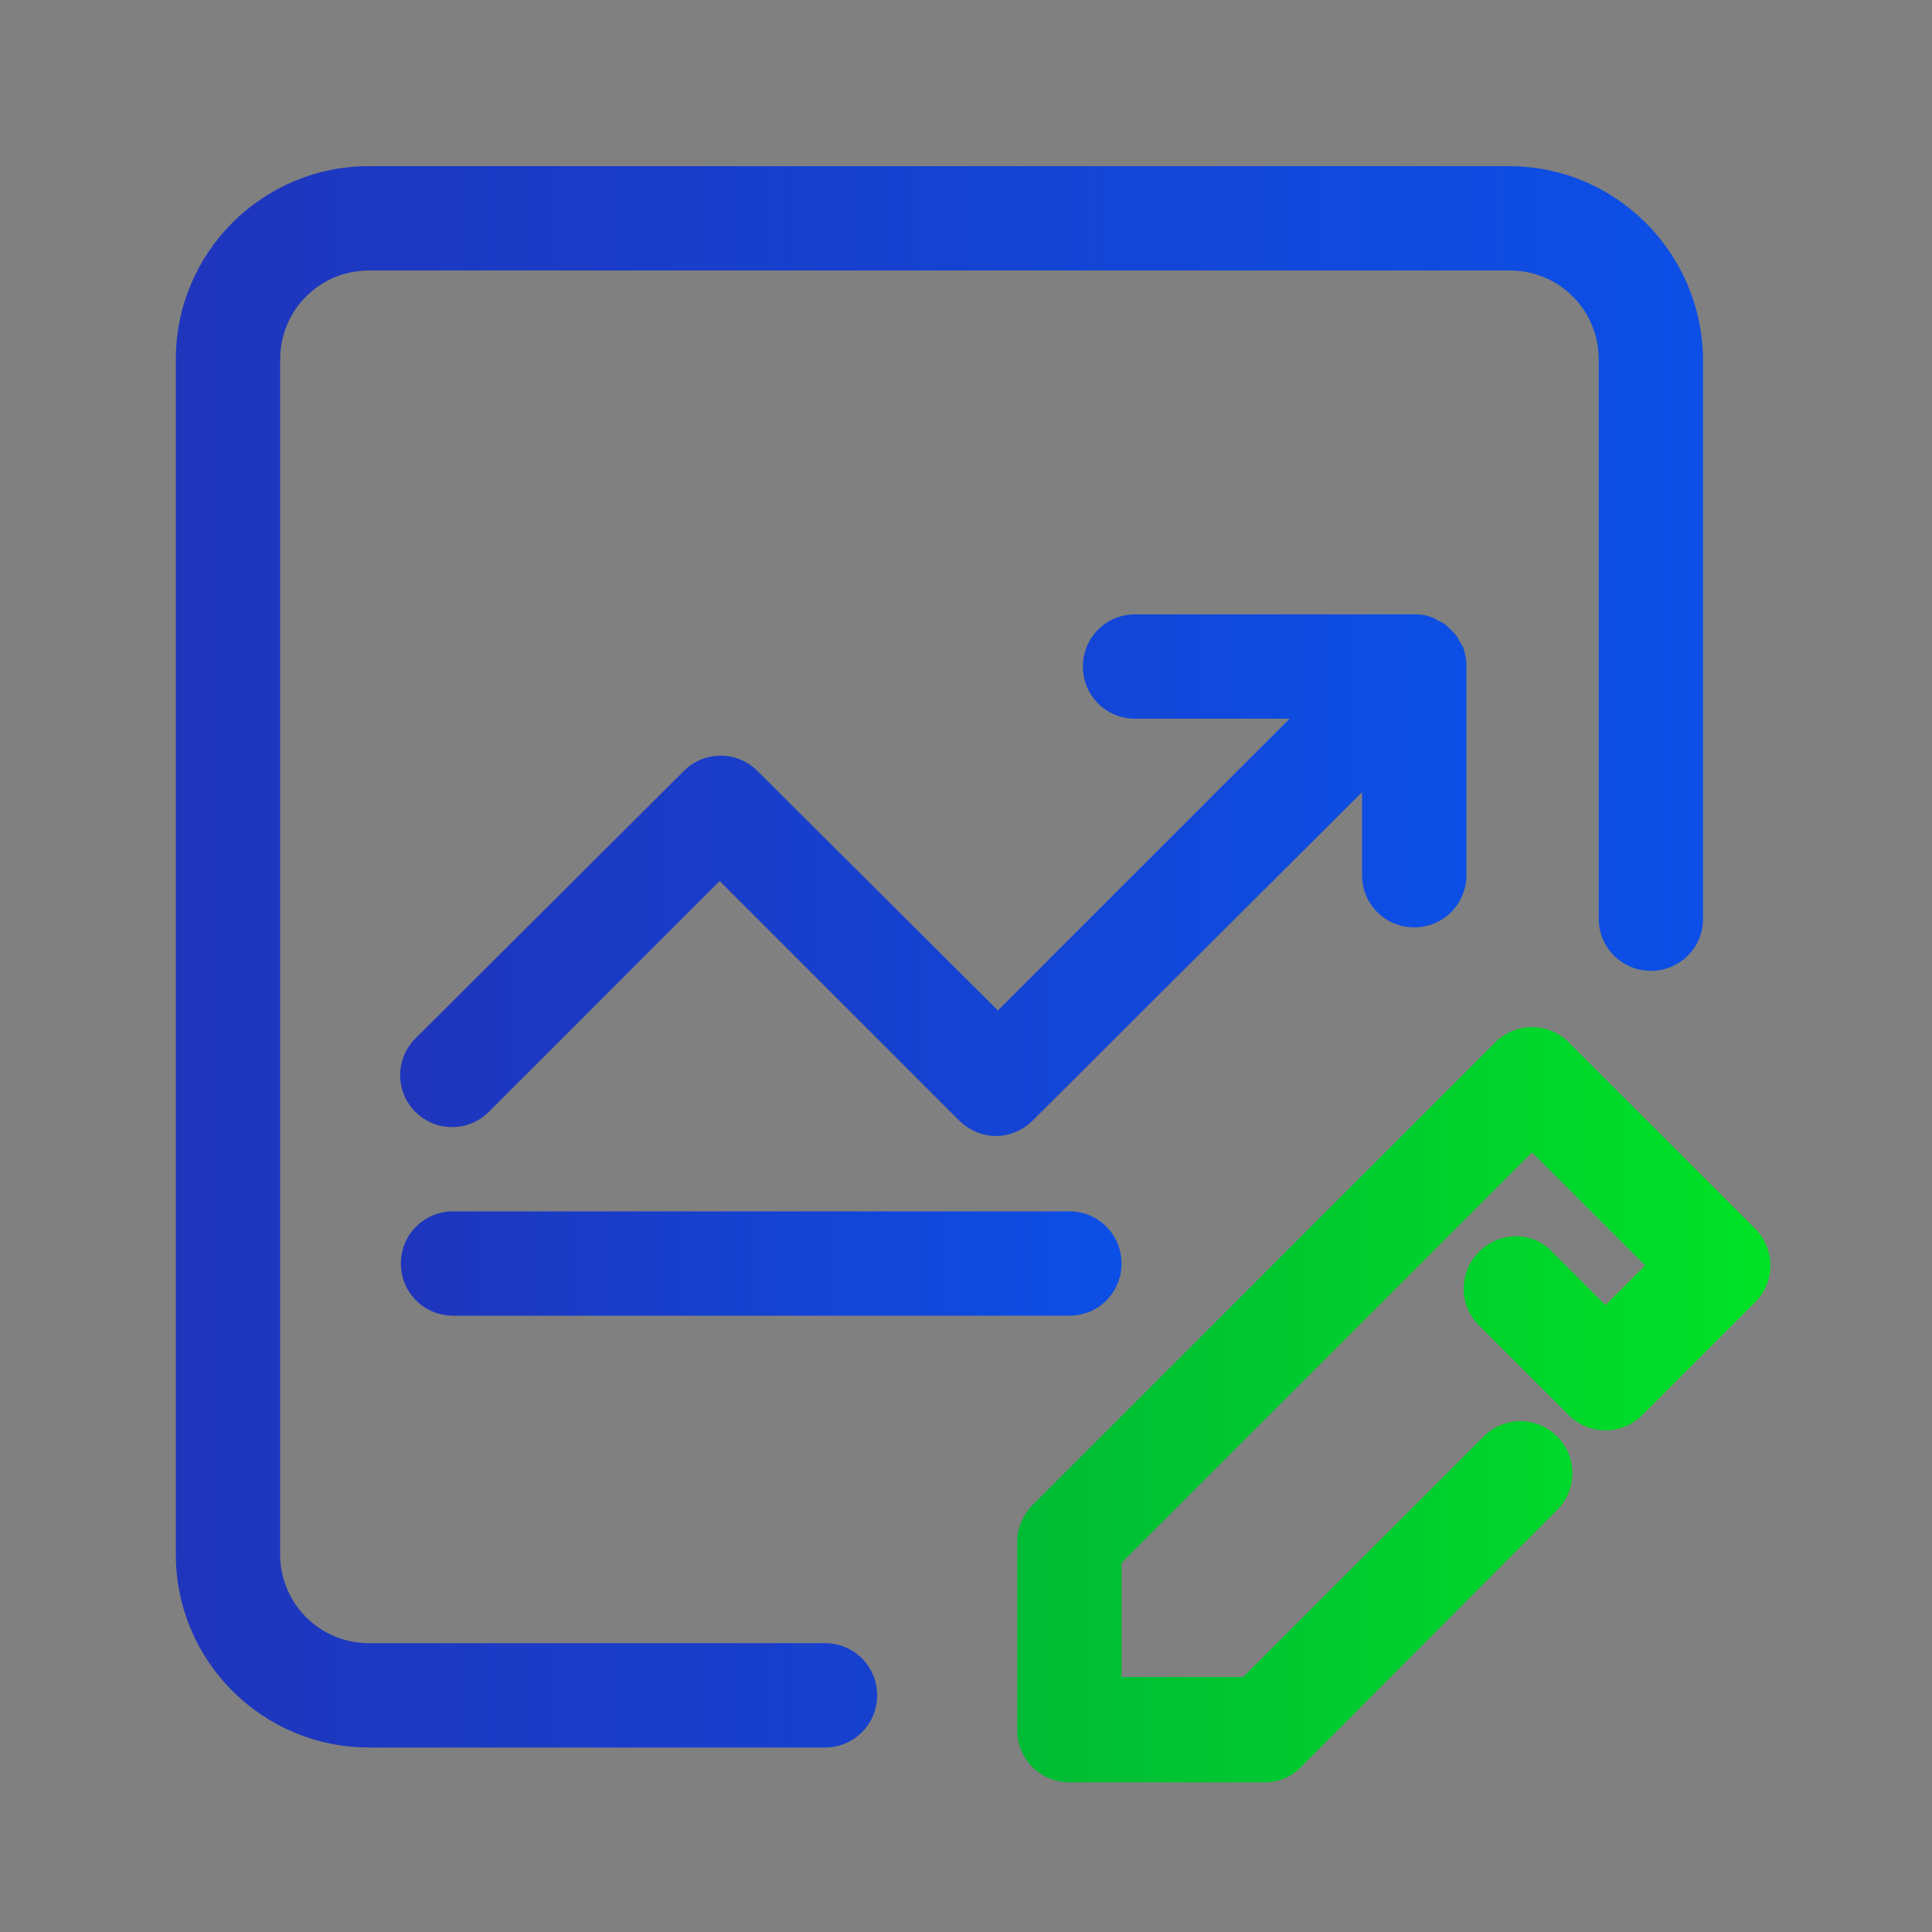
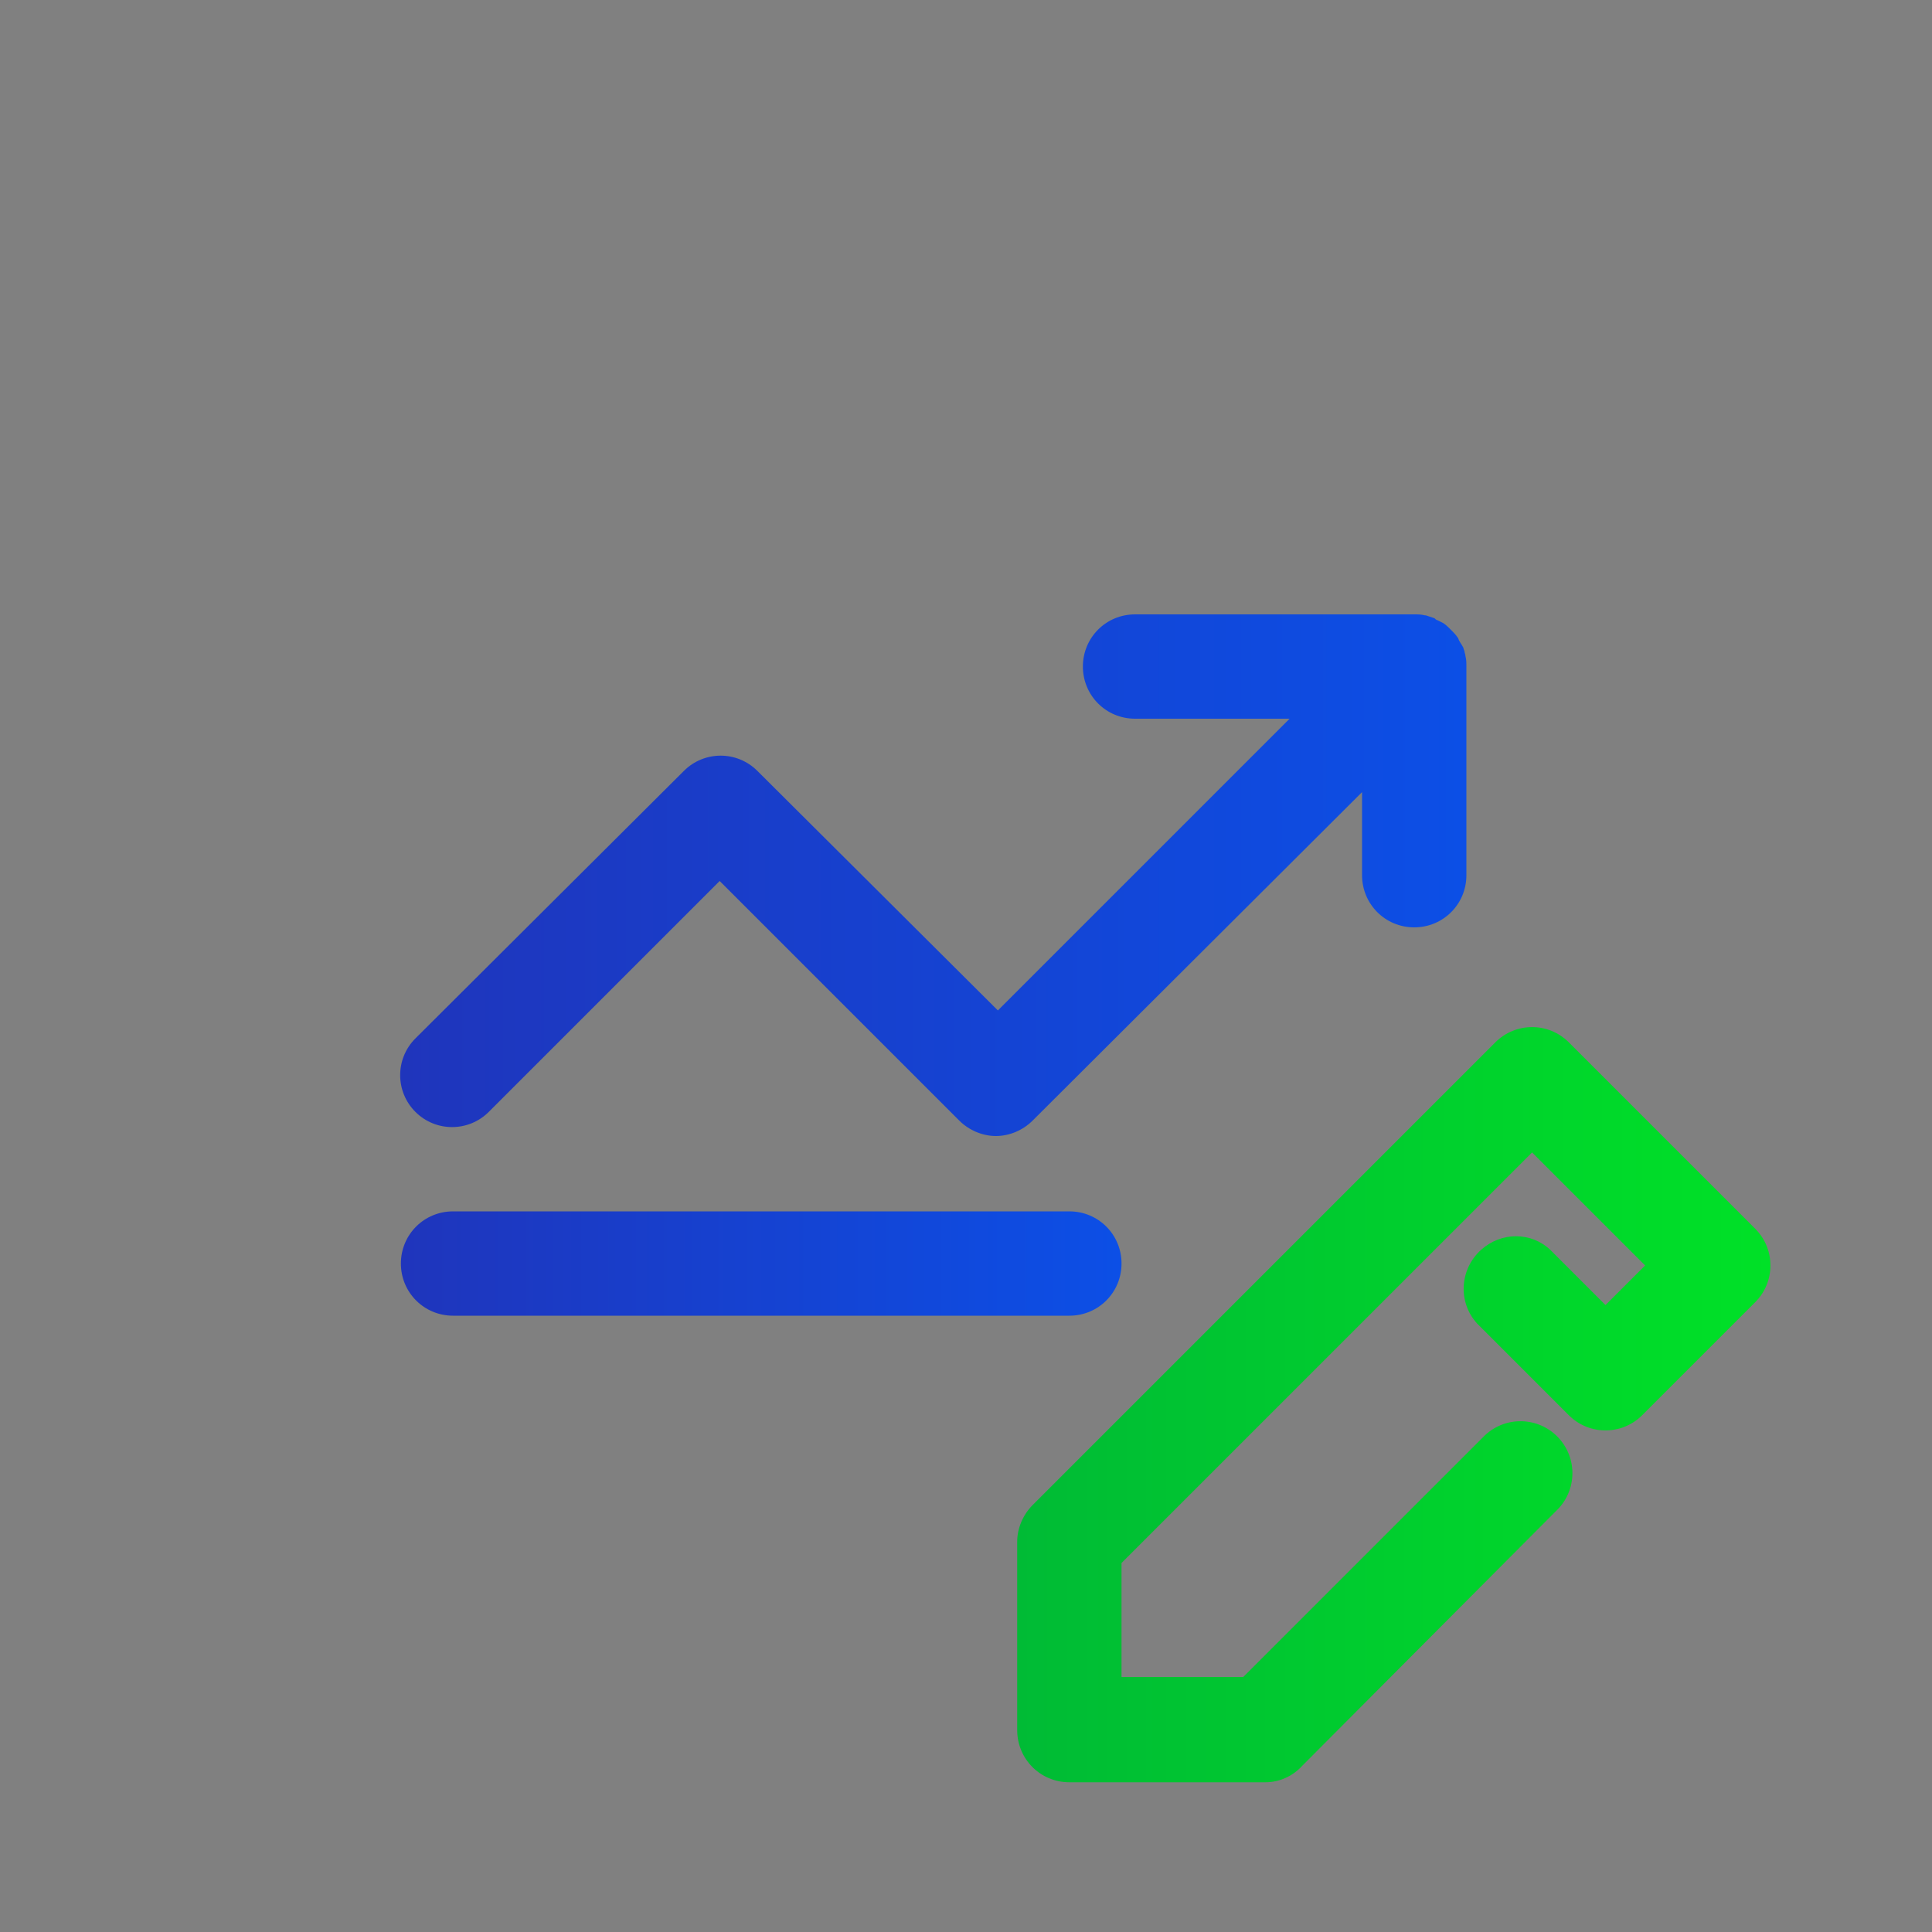
<svg xmlns="http://www.w3.org/2000/svg" version="1.1" id="图层_1" x="0px" y="0px" viewBox="0 0 200 200" style="enable-background:new 0 0 200 200;" xml:space="preserve">
  <rect x="0" y="0" width="200" height="200" fill="#808080" stroke="none" />
  <style type="text/css">
	.st0{fill-rule:evenodd;clip-rule:evenodd;fill:#D8D8D8;fill-opacity:0;}
	.st1{fill:url(#路径_6_);}
	.st2{fill-rule:evenodd;clip-rule:evenodd;fill:url(#路径_7_);}
	.st3{fill:#FFFFFF;}
	.st4{fill:url(#path-4_4_);}
	.st5{fill-rule:evenodd;clip-rule:evenodd;fill:#BABABA;fill-opacity:0;}
	.st6{fill:#BABABA;}
	.st7{fill-rule:evenodd;clip-rule:evenodd;fill:#BABABA;}
	.st8{fill:url(#SVGID_1_);}
	.st9{fill:url(#SVGID_2_);}
	.st10{fill:url(#SVGID_3_);}
	.st11{fill:url(#SVGID_4_);}
</style>
  <g id="页面-1">
    <g id="解决方案" transform="translate(-162, -3474)">
      <g id="编组-36" transform="translate(120, 2877)">
        <g id="编组-78" transform="translate(42, 458)">
          <g id="编组-10" transform="translate(0, 136)">
            <g id="icon" transform="translate(0, 3)">
              <rect id="矩形" x="131.5" y="198.2" class="st0" width="56" height="56" />
              <linearGradient id="路径_6_" gradientUnits="userSpaceOnUse" x1="-2742.888" y1="-76.645" x2="-2741.817" y2="-76.645" gradientTransform="matrix(37.333 0 0 37.333 102551.242 3087.3)">
                <stop offset="0" style="stop-color:#1F35BC" />
                <stop offset="1" style="stop-color:#0C4FE6" />
                <stop offset="1" style="stop-color:#0C4FE6" />
              </linearGradient>
              <path id="路径" class="st1" d="M172.3,208.6l13.8,13.8c1.9,1.9,1.9,5,0,6.9l-13.8,13.8c-1.9,1.9-5,1.9-6.9,0l-13.8-13.8        c-1.9-1.9-1.9-5,0-6.9l13.8-13.8C167.3,206.7,170.4,206.7,172.3,208.6z" />
              <linearGradient id="路径_7_" gradientUnits="userSpaceOnUse" x1="-2742.889" y1="-76.645" x2="-2741.889" y2="-76.645" gradientTransform="matrix(37.333 0 0 37.333 102532.578 3087.3)">
                <stop offset="0" style="stop-color:#00BB35" />
                <stop offset="1" style="stop-color:#00E127" />
              </linearGradient>
              <path id="路径_1_" class="st2" d="M153.6,208.6l13.8,13.8c1.9,1.9,1.9,5,0,6.9l-13.8,13.8c-1.9,1.9-5,1.9-6.9,0l-13.8-13.8        c-1.9-1.9-1.9-5,0-6.9l13.8-13.8C148.6,206.7,151.7,206.7,153.6,208.6z" />
              <g id="路径_2_">
                <g>
                  <path id="path-4" class="st3" d="M160.4,221.5l3.4,3.4c0.5,0.5,0.5,1.2,0,1.7l-3.4,3.4c-0.5,0.5-1.2,0.5-1.7,0l-3.4-3.4          c-0.5-0.5-0.5-1.2,0-1.7l3.4-3.4C159.1,221.1,159.9,221.1,160.4,221.5z" />
                </g>
                <g>
                  <linearGradient id="path-4_4_" gradientUnits="userSpaceOnUse" x1="-2505.047" y1="180.415" x2="-2505.047" y2="181.415" gradientTransform="matrix(9.333 0 0 9.333 23539.904 -1462.703)">
                    <stop offset="0" style="stop-color:#FFFFFF;stop-opacity:0.5" />
                    <stop offset="1" style="stop-color:#FFFFFF;stop-opacity:0" />
                  </linearGradient>
                  <path id="path-4_1_" class="st4" d="M160.4,221.5l3.4,3.4c0.5,0.5,0.5,1.2,0,1.7l-3.4,3.4c-0.5,0.5-1.2,0.5-1.7,0l-3.4-3.4          c-0.5-0.5-0.5-1.2,0-1.7l3.4-3.4C159.1,221.1,159.9,221.1,160.4,221.5z" />
                </g>
              </g>
            </g>
          </g>
        </g>
      </g>
    </g>
  </g>
  <g id="编组-10_1_" transform="translate(0, 136)">
    <g id="icon_1_" transform="translate(0, 3)">
      <rect id="矩形_1_" x="12.5" y="59.2" class="st5" width="56" height="56" />
      <path id="路径_5_" class="st6" d="M53.3,69.6l13.8,13.8c1.9,1.9,1.9,5,0,6.9l-13.8,13.8c-1.9,1.9-5,1.9-6.9,0L32.6,90.3    c-1.9-1.9-1.9-5,0-6.9l13.8-13.8C48.3,67.7,51.4,67.7,53.3,69.6z" />
      <path id="路径_4_" class="st7" d="M34.6,69.6l13.8,13.8c1.9,1.9,1.9,5,0,6.9l-13.8,13.8c-1.9,1.9-5,1.9-6.9,0L13.9,90.3    c-1.9-1.9-1.9-5,0-6.9l13.8-13.8C29.6,67.7,32.7,67.7,34.6,69.6z" />
      <g id="路径_3_">
        <g>
          <path id="path-4_3_" class="st6" d="M41.4,82.5l3.4,3.4c0.5,0.5,0.5,1.2,0,1.7L41.4,91c-0.5,0.5-1.2,0.5-1.7,0l-3.4-3.4      c-0.5-0.5-0.5-1.2,0-1.7l3.4-3.4C40.1,82.1,40.9,82.1,41.4,82.5z" />
        </g>
        <g>
          <path id="path-4_2_" class="st6" d="M41.4,82.5l3.4,3.4c0.5,0.5,0.5,1.2,0,1.7L41.4,91c-0.5,0.5-1.2,0.5-1.7,0l-3.4-3.4      c-0.5-0.5-0.5-1.2,0-1.7l3.4-3.4C40.1,82.1,40.9,82.1,41.4,82.5z" />
        </g>
      </g>
    </g>
  </g>
  <g>
    <linearGradient id="SVGID_1_" gradientUnits="userSpaceOnUse" x1="18.131" y1="99.08" x2="176.243" y2="99.08">
      <stop offset="0" style="stop-color:#1F35BC" />
      <stop offset="1" style="stop-color:#0C4FE6" />
      <stop offset="1" style="stop-color:#0C4FE6" />
    </linearGradient>
-     <path class="st8" d="M156.2,17.2h-118c-11.1,0-20,9-20,20v123.7c0,11.1,9,20,20,20h47.2l0,0c3,0,5.4-2.4,5.4-5.4   c0-3-2.4-5.4-5.4-5.4H38.2c-5.1,0-9.2-4.1-9.2-9.2V37.2c0-5.1,4.1-9.2,9.2-9.2h118.1c5.1,0,9.2,4.1,9.2,9.2v57.9   c0,3,2.4,5.4,5.4,5.4c3,0,5.4-2.4,5.4-5.4V37.2C176.2,26.2,167.3,17.2,156.2,17.2z" />
    <linearGradient id="SVGID_2_" gradientUnits="userSpaceOnUse" x1="41.462" y1="130.767" x2="116.097" y2="130.767">
      <stop offset="0" style="stop-color:#1F35BC" />
      <stop offset="1" style="stop-color:#0C4FE6" />
      <stop offset="1" style="stop-color:#0C4FE6" />
    </linearGradient>
    <path class="st9" d="M110.7,125.4H46.9c-3,0-5.4,2.4-5.4,5.4c0,3,2.4,5.4,5.4,5.4h63.8c3,0,5.4-2.4,5.4-5.4   C116.1,127.8,113.7,125.4,110.7,125.4z" />
    <linearGradient id="SVGID_3_" gradientUnits="userSpaceOnUse" x1="41.462" y1="90.611" x2="151.836" y2="90.611">
      <stop offset="0" style="stop-color:#1F35BC" />
      <stop offset="1" style="stop-color:#0C4FE6" />
      <stop offset="1" style="stop-color:#0C4FE6" />
    </linearGradient>
    <path class="st10" d="M151.8,69L151.8,69C151.8,69,151.8,69,151.8,69c0-0.4,0-0.7-0.1-1.1c0-0.2-0.1-0.3-0.1-0.5   c-0.1-0.2-0.1-0.4-0.2-0.5c-0.1-0.2-0.2-0.3-0.3-0.5c-0.1-0.1-0.1-0.3-0.2-0.4c-0.2-0.3-0.4-0.5-0.6-0.7c0,0-0.1-0.1-0.1-0.1   c0,0-0.1-0.1-0.1-0.1c-0.2-0.2-0.4-0.4-0.7-0.6c-0.2-0.1-0.4-0.2-0.6-0.3c-0.1,0-0.2-0.1-0.3-0.2c-0.3-0.1-0.6-0.2-0.9-0.3   c0,0-0.1,0-0.1,0c-0.4-0.1-0.7-0.1-1.1-0.1h-28.9c-3,0-5.4,2.4-5.4,5.4s2.4,5.4,5.4,5.4h16l-30.2,30.2L78.4,79.8   c-2.1-2.1-5.5-2.1-7.6,0L43,107.5c-2.1,2.1-2.1,5.5,0,7.6c2.1,2.1,5.5,2.1,7.6,0l23.9-23.9l24.8,24.8c1,1,2.4,1.6,3.8,1.6h0   c1.4,0,2.8-0.6,3.8-1.6L141,82v8.6c0,0,0,0,0,0c0,3,2.4,5.4,5.4,5.4v0c3,0,5.4-2.4,5.4-5.4V69C151.8,69,151.8,69,151.8,69z" />
  </g>
  <linearGradient id="SVGID_4_" gradientUnits="userSpaceOnUse" x1="105.309" y1="145.37" x2="183.328" y2="145.37">
    <stop offset="0" style="stop-color:#00BB35" />
    <stop offset="1" style="stop-color:#00E127" />
  </linearGradient>
  <path class="st11" d="M131,184.5h-20.3c-3,0-5.4-2.4-5.4-5.4v-19.5c0-1.4,0.6-2.8,1.6-3.8l47.9-47.9c2.1-2.1,5.5-2.1,7.6,0  c0,0,0,0,0,0l19.3,19.3c2.1,2.1,2.1,5.5,0,7.6L170,146.5c-2.1,2.1-5.5,2.1-7.6,0c0,0,0,0,0,0l-9.5-9.5c-2-2.2-1.8-5.6,0.4-7.6  c2.1-1.9,5.2-1.9,7.2,0l5.7,5.7l4.1-4.1l-11.7-11.7l-42.5,42.5v11.8h12.6l24.8-24.8c2.1-2.2,5.5-2.2,7.6-0.2  c2.2,2.1,2.2,5.5,0.2,7.6c-0.1,0.1-0.1,0.1-0.2,0.2l-26.3,26.4C133.8,183.9,132.4,184.5,131,184.5L131,184.5z" />
</svg>